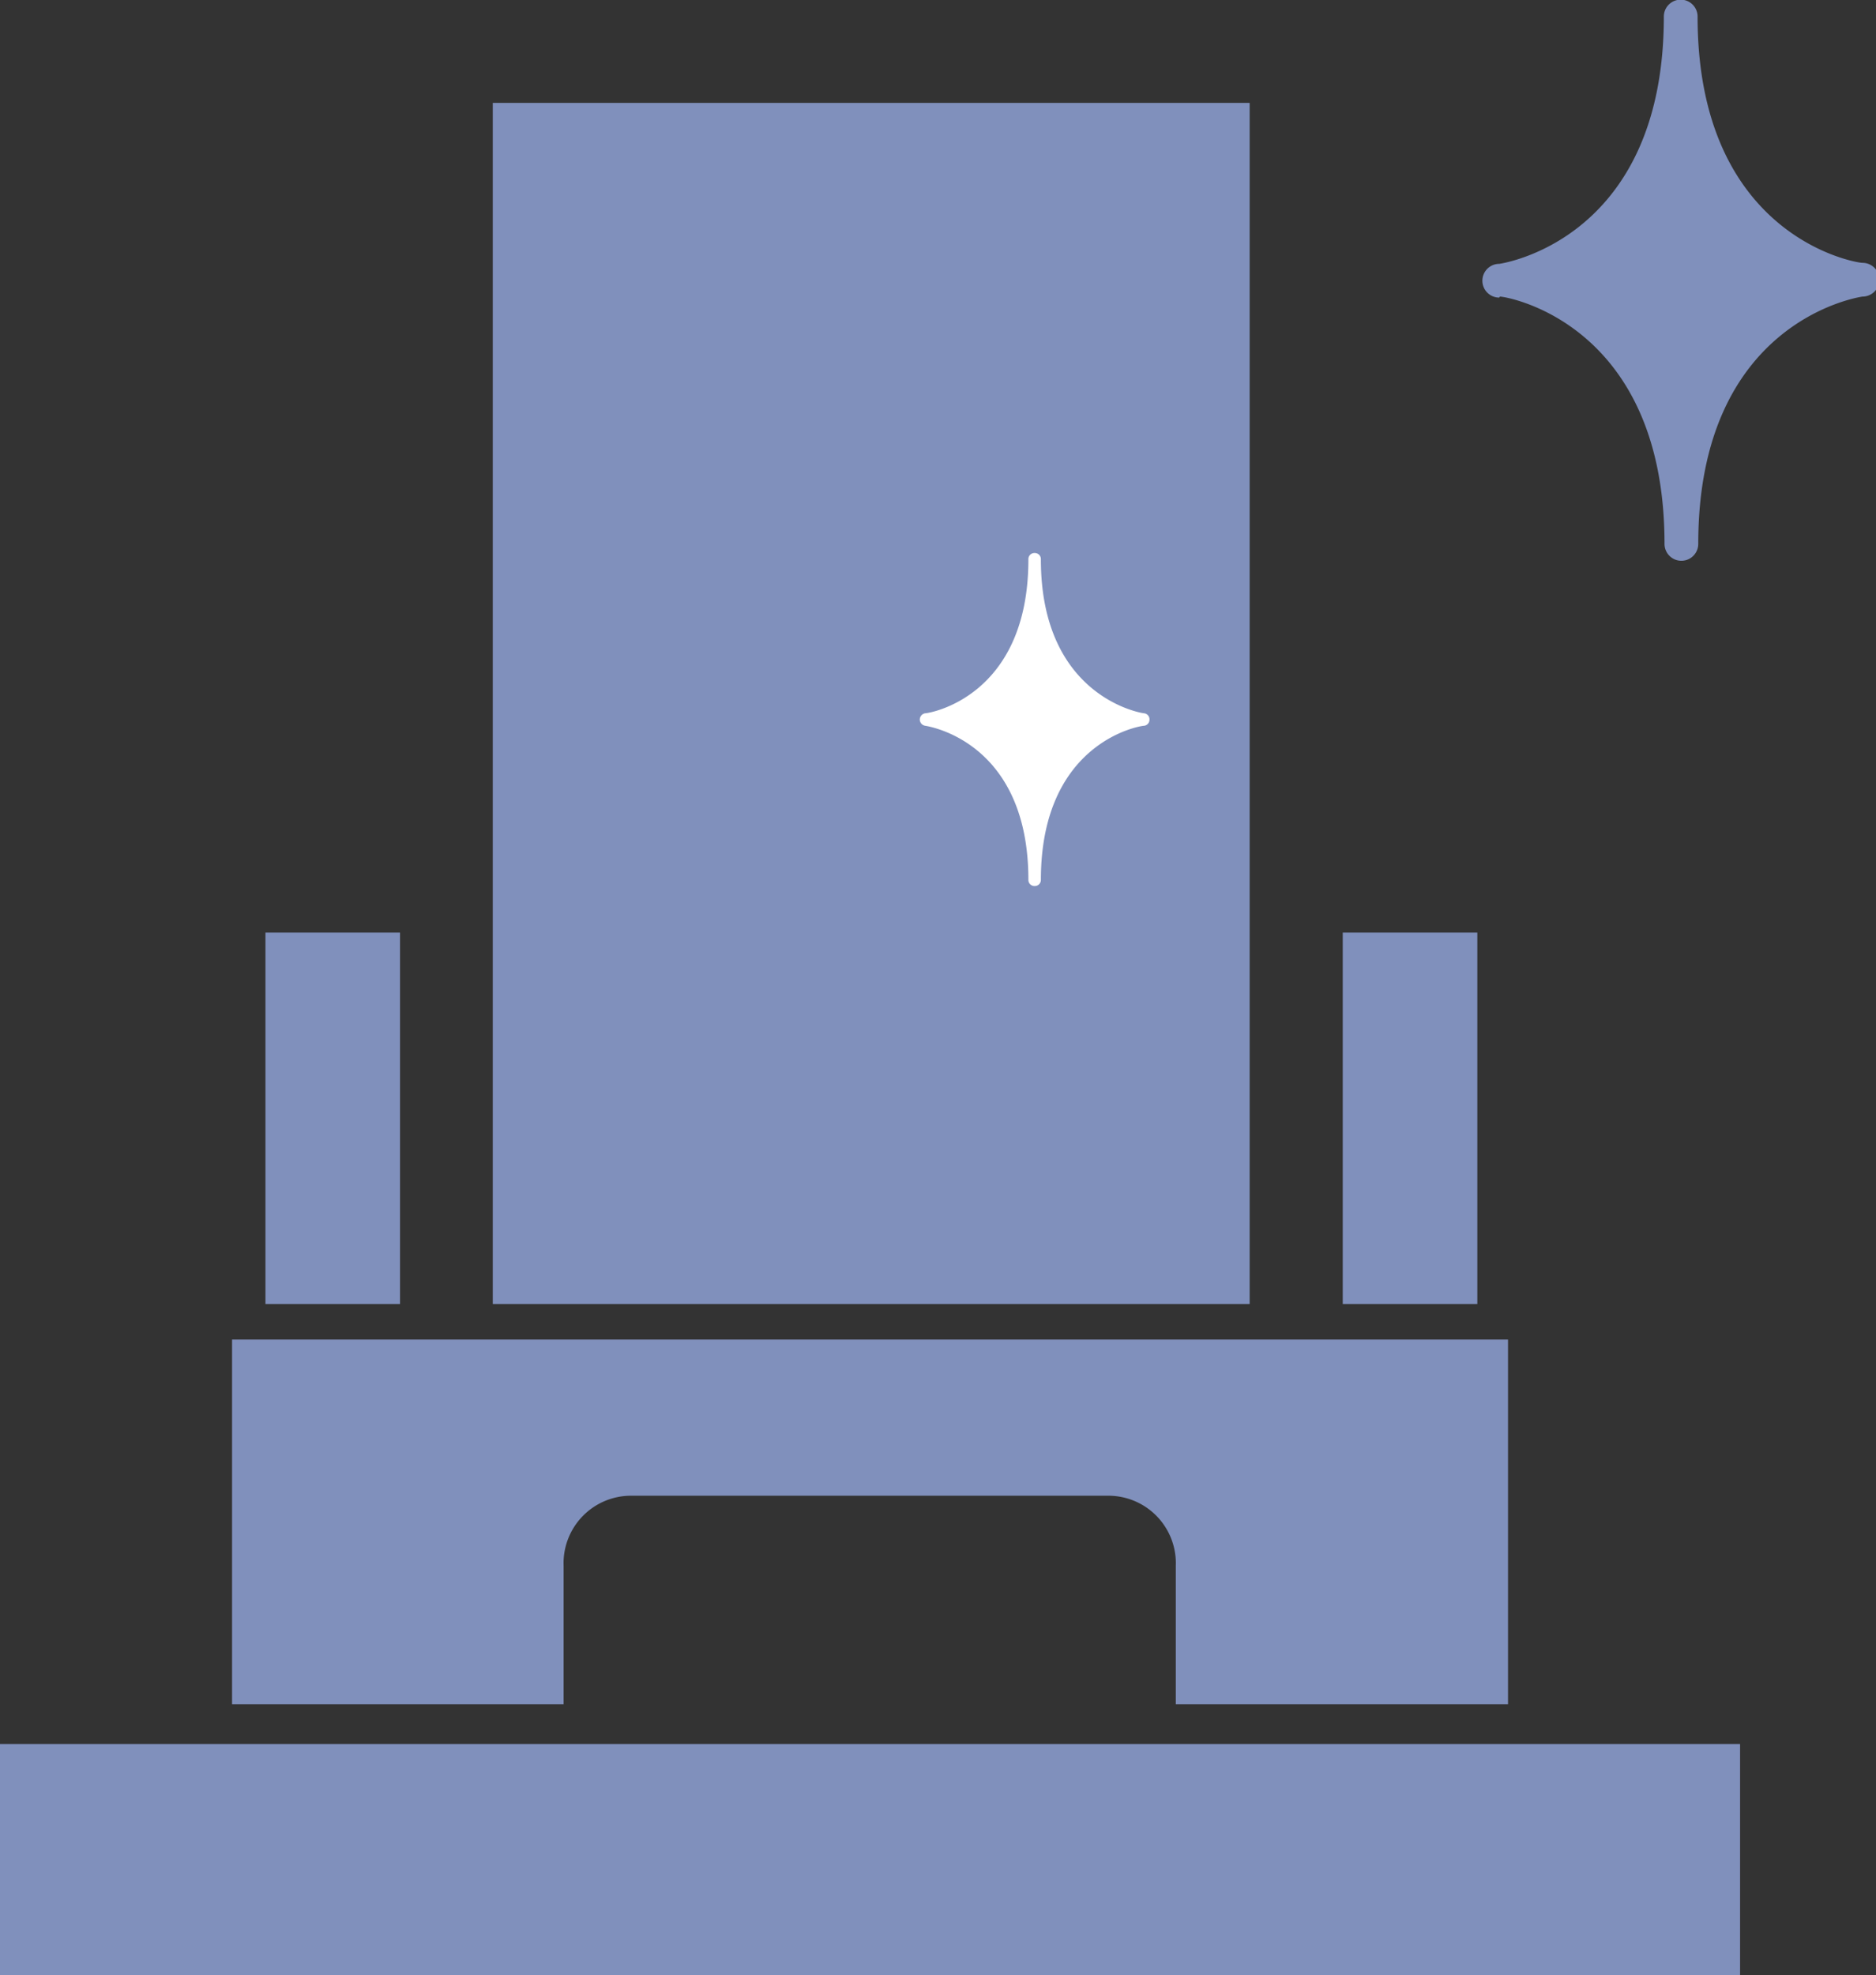
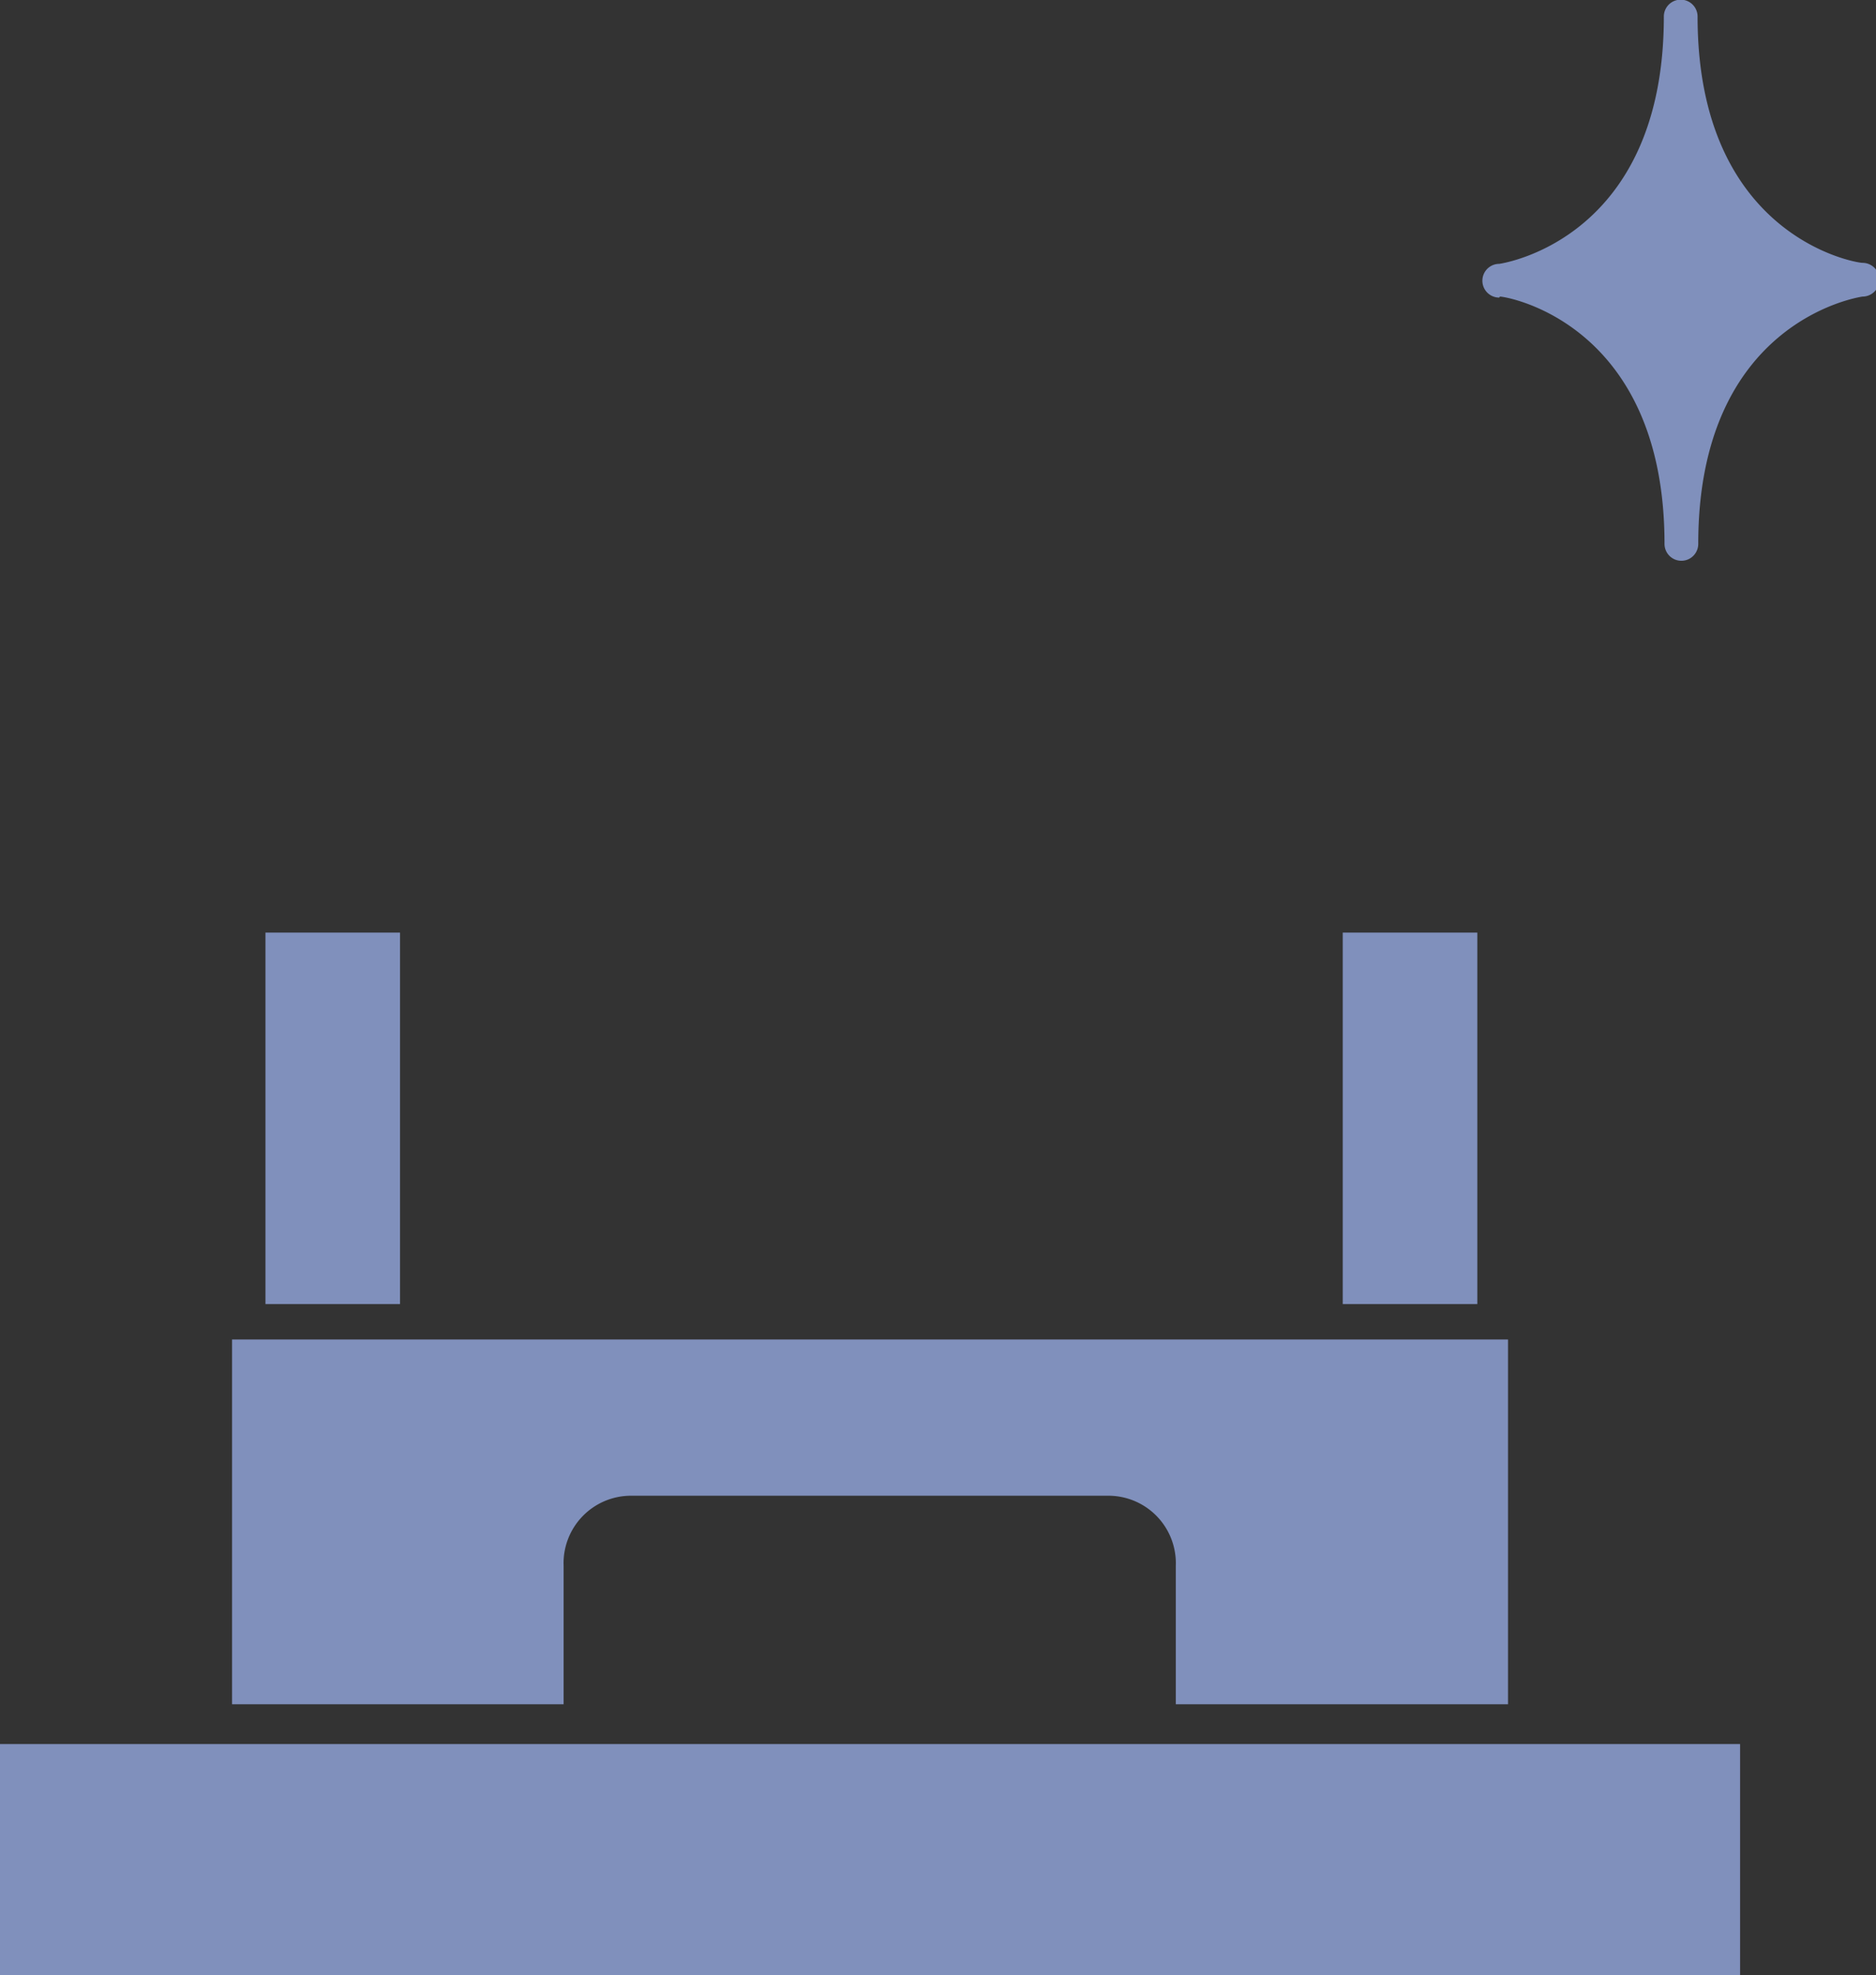
<svg xmlns="http://www.w3.org/2000/svg" viewBox="0 0 55.62 58.54">
  <rect x="0" y="0" width="55.62" height="58.54" fill="#333333" stroke="none" />
  <defs>
    <style>.cls-1{fill:#8090bc;}.cls-2{fill:#fff;}</style>
  </defs>
  <g id="Layer_2" data-name="Layer 2">
    <g id="文字">
      <path class="cls-1" d="M44.71,39.7V50.51H34.86v-4.1a2,2,0,0,0-2-2.08H18.71a2,2,0,0,0-2,2.08v4.1H6.88V39.7Z" />
      <rect class="cls-1" y="51.69" width="51.59" height="6.85" />
-       <rect class="cls-1" x="14.61" y="3.05" width="22.44" height="35.6" />
-       <path class="cls-2" d="M33.92,21.51c-.12,0-3.06.48-3.06,4.57a.18.18,0,0,1-.18.18.18.18,0,0,1-.19-.18c0-4.09-2.94-4.55-3.06-4.57a.19.19,0,0,1-.16-.18.19.19,0,0,1,.16-.19c.12,0,3.06-.48,3.06-4.56a.18.18,0,0,1,.19-.19.18.18,0,0,1,.18.19c0,4.09,3,4.56,3.06,4.56a.18.18,0,0,1,.16.19A.18.18,0,0,1,33.92,21.51Z" />
      <rect class="cls-1" x="7.87" y="27.64" width="3.99" height="11.01" />
      <rect class="cls-1" x="39.81" y="27.64" width="3.99" height="11.01" />
      <path class="cls-1" d="M44.47,8.79c.2,0,4.88.79,4.88,7.33a.49.49,0,0,0,1,0c0-6.54,4.67-7.3,4.87-7.33a.49.49,0,0,0,0-1C55,7.79,50.33,7,50.33.49a.49.49,0,1,0-1,0c0,6.54-4.68,7.3-4.88,7.33a.49.49,0,0,0,0,1Z" />
    </g>
  </g>
</svg>